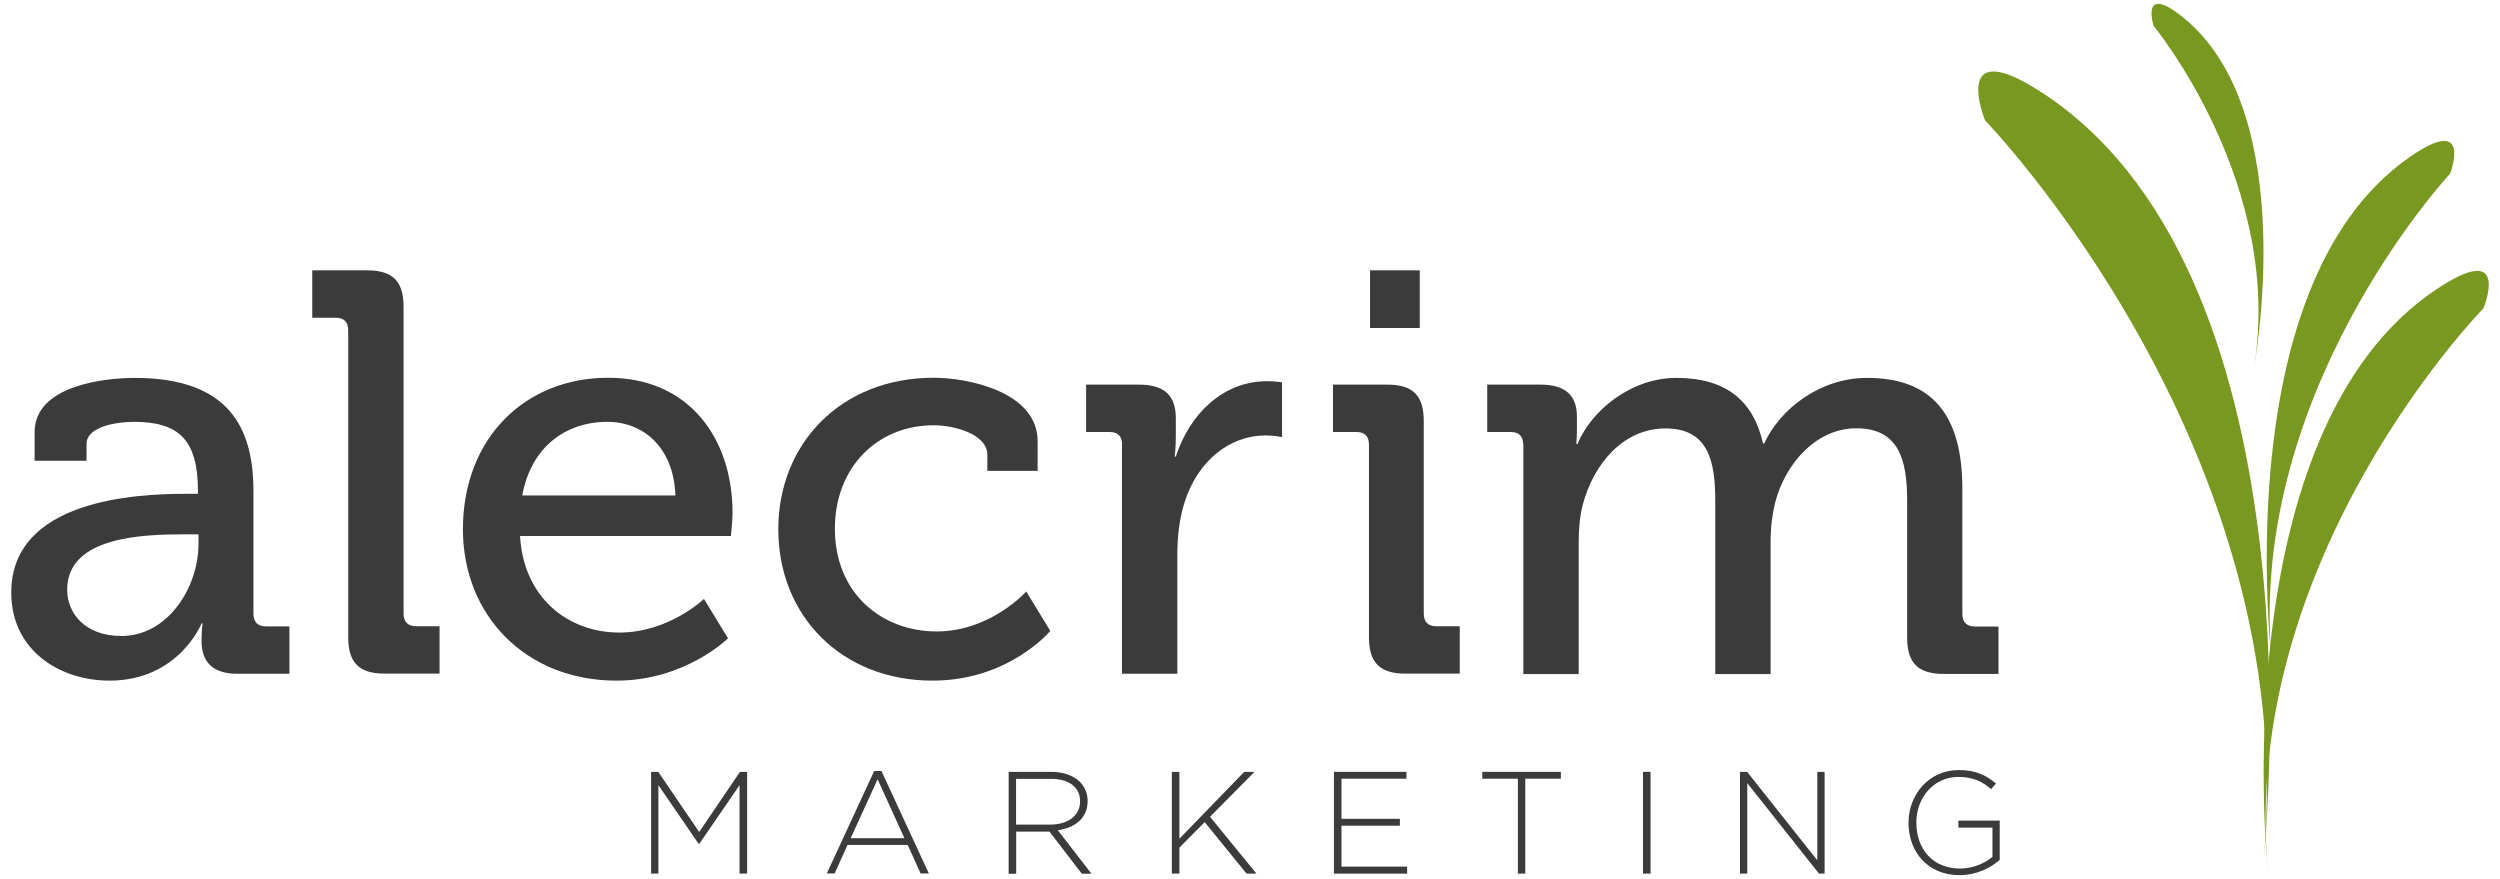
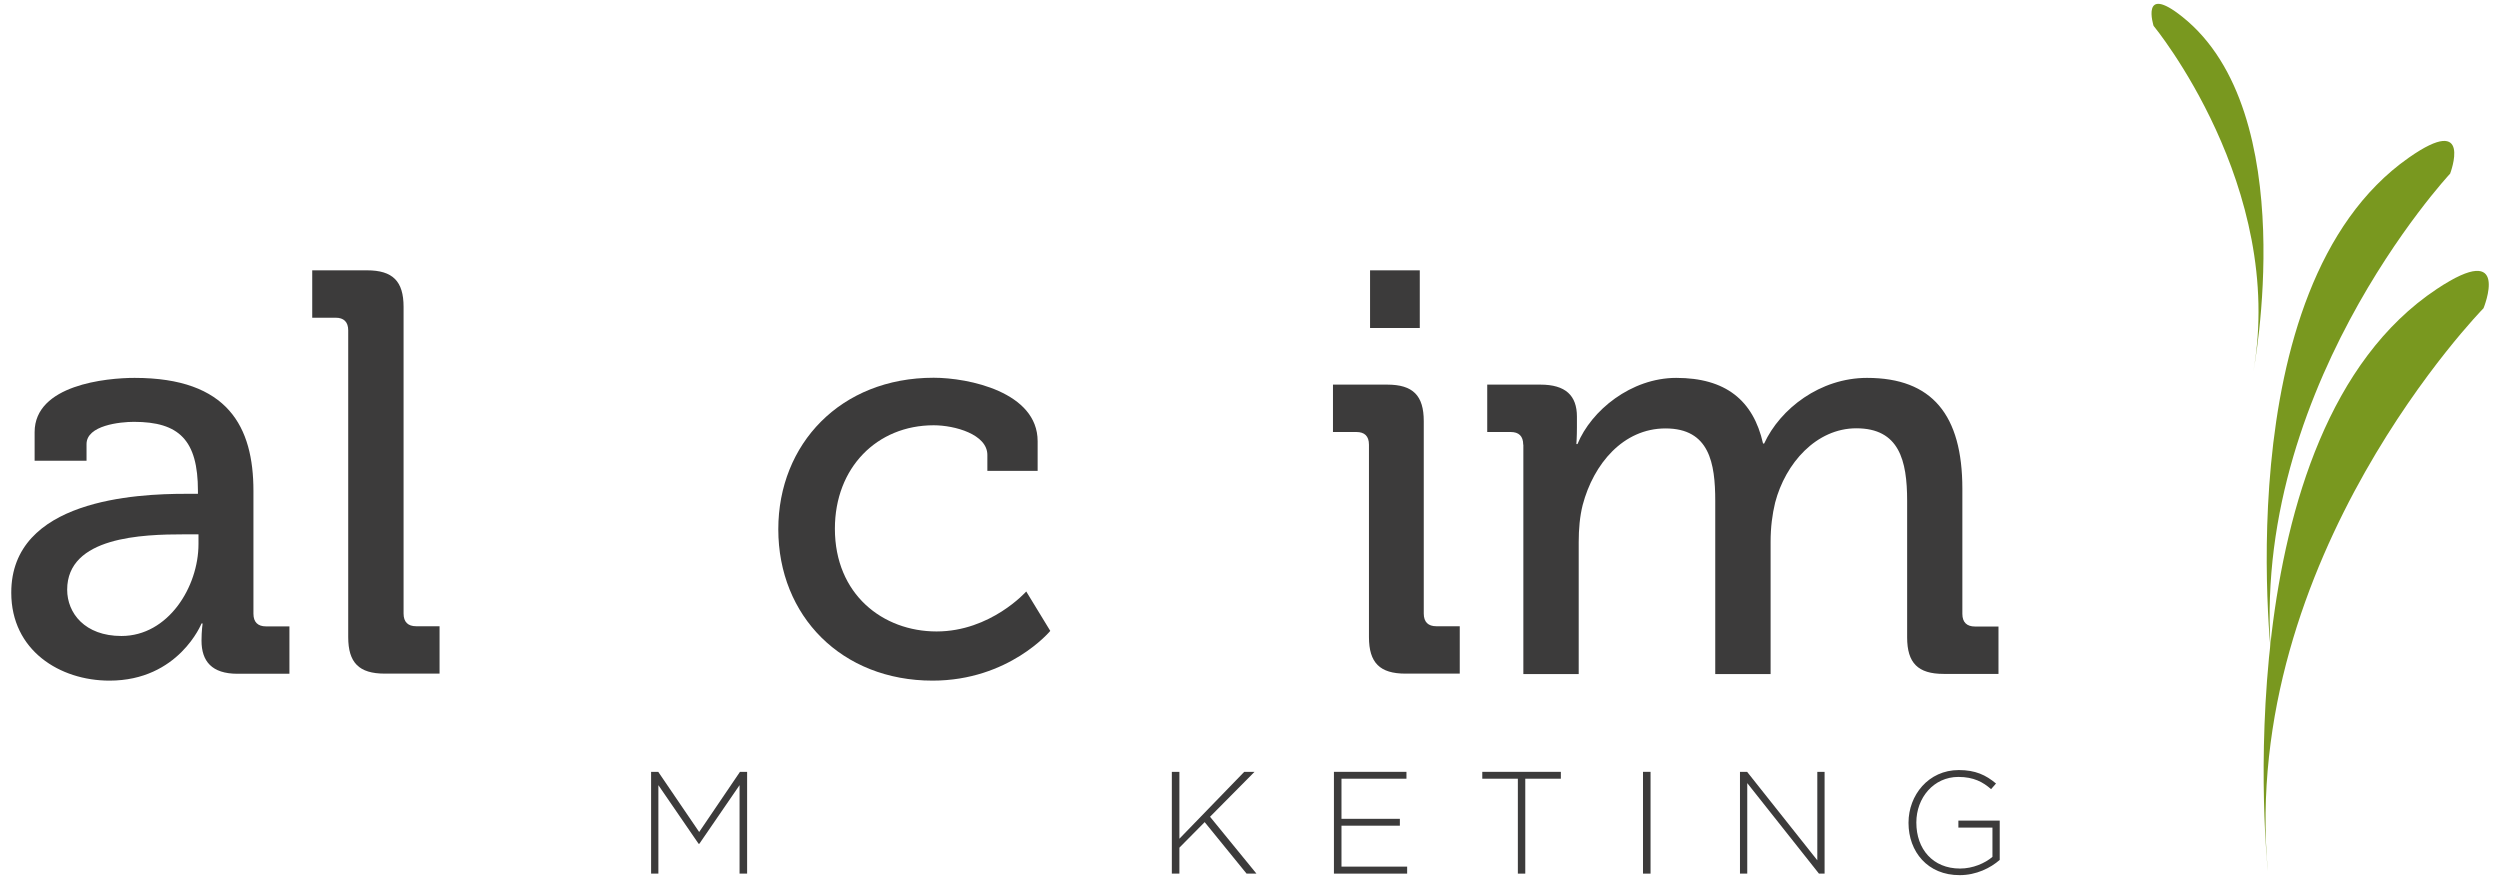
<svg xmlns="http://www.w3.org/2000/svg" version="1.1" id="Camada_1" x="0px" y="0px" viewBox="0 0 182 64" style="enable-background:new 0 0 182 64;" xml:space="preserve">
  <style type="text/css">
	.st0{fill-rule:evenodd;clip-rule:evenodd;fill:#3C3B3B;}
	.st1{fill-rule:evenodd;clip-rule:evenodd;fill:#79981F;}
</style>
  <g>
    <path class="st0" d="M8.84,46.3c3.41,0,5.61-3.58,5.61-6.69V38.9h-1.04c-3.04,0-8.52,0.17-8.52,4.03   C4.89,44.64,6.18,46.3,8.84,46.3z M13.49,35.95h0.92v-0.21c0-3.7-1.37-5.03-4.66-5.03c-1,0-3.45,0.25-3.45,1.62v1.21H2.52v-2.08   c0-3.45,5.24-3.95,7.28-3.95c6.82,0,8.65,3.58,8.65,8.23v8.94c0,0.62,0.33,0.92,0.91,0.92h1.71v3.45h-3.78   c-1.87,0-2.62-0.91-2.62-2.41c0-0.71,0.08-1.25,0.08-1.25h-0.08c0,0-1.66,4.16-6.7,4.16c-3.62,0-7.15-2.2-7.15-6.4   C0.81,36.36,9.96,35.95,13.49,35.95z" />
    <path class="st0" d="M25.35,24.05c0-0.62-0.33-0.92-0.91-0.92h-1.71v-3.45h3.99c1.87,0,2.66,0.79,2.66,2.66v22.33   c0,0.62,0.33,0.92,0.91,0.92H32v3.45h-3.99c-1.87,0-2.66-0.79-2.66-2.66V24.05z" />
-     <path class="st0" d="M49.17,36.07c-0.12-3.49-2.33-5.36-4.95-5.36c-3.08,0-5.57,1.87-6.2,5.36H49.17z M44.27,27.5   c5.9,0,9.06,4.41,9.06,9.86c0,0.54-0.12,1.66-0.12,1.66H37.86c0.25,4.49,3.49,7.03,7.23,7.03c3.62,0,6.16-2.45,6.16-2.45L53,46.47   c0,0-3.12,3.08-8.11,3.08c-6.65,0-11.19-4.78-11.19-11.02C33.71,31.83,38.28,27.5,44.27,27.5z" />
    <path class="st0" d="M67.97,27.5c2.54,0,7.57,1.04,7.57,4.62v2.16h-3.66v-1.16c0-1.5-2.37-2.16-3.91-2.16   c-4.12,0-7.19,3.08-7.19,7.53c0,4.78,3.49,7.48,7.4,7.48c3.95,0,6.53-2.91,6.53-2.91l1.75,2.87c0,0-3,3.62-8.57,3.62   c-6.61,0-11.23-4.7-11.23-11.02C56.66,32.33,61.19,27.5,67.97,27.5z" />
-     <path class="st0" d="M81.69,32.37c0-0.63-0.33-0.92-0.91-0.92h-1.71V28h3.83c1.83,0,2.7,0.75,2.7,2.45v1.33   c0,0.83-0.08,1.46-0.08,1.46h0.08c1-3.08,3.41-5.49,6.65-5.49c0.54,0,1.08,0.08,1.08,0.08v3.99c0,0-0.54-0.12-1.21-0.12   c-2.58,0-4.95,1.83-5.91,4.95c-0.37,1.21-0.5,2.49-0.5,3.79v8.61h-4.03V32.37z" />
    <path class="st0" d="M99.74,19.68h3.62v4.2h-3.62V19.68z M99.66,32.37c0-0.63-0.33-0.92-0.91-0.92h-1.71V28h3.95   c1.87,0,2.66,0.79,2.66,2.66v14.01c0,0.62,0.33,0.92,0.91,0.92h1.71v3.45h-3.95c-1.87,0-2.66-0.79-2.66-2.66V32.37z" />
    <path class="st0" d="M110.89,32.37c0-0.63-0.33-0.92-0.91-0.92h-1.71V28h3.87c1.83,0,2.66,0.79,2.66,2.33v0.79   c0,0.67-0.04,1.21-0.04,1.21h0.08c1-2.45,3.91-4.82,7.19-4.82c3.58,0,5.61,1.62,6.32,4.78h0.08c1.17-2.54,4.08-4.78,7.49-4.78   c4.74,0,6.94,2.7,6.94,8.07v9.11c0,0.62,0.33,0.92,0.92,0.92h1.71v3.45h-3.99c-1.87,0-2.66-0.79-2.66-2.66v-9.94   c0-2.95-0.58-5.28-3.7-5.28c-2.91,0-5.16,2.54-5.91,5.41c-0.21,0.87-0.33,1.79-0.33,2.87v9.61h-4.03v-12.6   c0-2.75-0.42-5.28-3.62-5.28c-3.08,0-5.24,2.58-6.03,5.57c-0.21,0.83-0.29,1.75-0.29,2.7v9.61h-4.03V32.37z" />
    <polygon class="st0" points="47.4,56.19 47.92,56.19 50.9,60.57 53.87,56.19 54.39,56.19 54.39,63.6 53.84,63.6 53.84,57.16    50.91,61.43 50.86,61.43 47.93,57.16 47.93,63.6 47.4,63.6  " />
-     <path class="st0" d="M65.84,61.02l-1.95-4.29l-1.96,4.29H65.84z M63.64,56.13h0.53l3.45,7.46h-0.6l-0.94-2.08H61.7l-0.94,2.08   h-0.57L63.64,56.13z" />
-     <path class="st0" d="M76.47,60.03c1.24,0,2.16-0.63,2.16-1.69v-0.02c0-1-0.79-1.62-2.13-1.62h-2.53v3.33H76.47z M73.42,56.19h3.11   c0.91,0,1.64,0.29,2.09,0.73c0.35,0.35,0.56,0.85,0.56,1.38v0.02c0,1.24-0.92,1.95-2.17,2.12l2.45,3.17h-0.7l-2.36-3.07h-2.42v3.07   h-0.55V56.19z" />
    <polygon class="st0" points="85.31,56.19 85.86,56.19 85.86,61.06 90.58,56.19 91.33,56.19 88.09,59.46 91.47,63.6 90.75,63.6    87.7,59.85 85.86,61.71 85.86,63.6 85.31,63.6  " />
    <polygon class="st0" points="97.11,56.19 102.39,56.19 102.39,56.69 97.66,56.69 97.66,59.61 101.91,59.61 101.91,60.11    97.66,60.11 97.66,63.09 102.44,63.09 102.44,63.6 97.11,63.6  " />
    <polygon class="st0" points="110.5,56.69 107.91,56.69 107.91,56.19 113.63,56.19 113.63,56.69 111.04,56.69 111.04,63.6    110.5,63.6  " />
    <rect x="119.61" y="56.19" class="st0" width="0.55" height="7.41" />
    <polygon class="st0" points="126.67,56.19 127.19,56.19 132.3,62.63 132.3,56.19 132.83,56.19 132.83,63.6 132.42,63.6    127.2,57.01 127.2,63.6 126.67,63.6  " />
    <path class="st0" d="M138.94,59.91v-0.02c0-2,1.45-3.83,3.66-3.83c1.21,0,1.97,0.36,2.71,0.98l-0.36,0.41   c-0.58-0.51-1.26-0.89-2.38-0.89c-1.8,0-3.06,1.52-3.06,3.31v0.02c0,1.92,1.2,3.34,3.18,3.34c0.94,0,1.82-0.39,2.36-0.85v-2.13   h-2.48v-0.51h3.01v2.86c-0.67,0.59-1.71,1.11-2.91,1.11C140.33,63.72,138.94,62,138.94,59.91z" />
-     <path class="st1" d="M144.51,8.76c0,0,23.16,23.92,20.27,53.85c0,0,4.67-41.88-15.81-55.66C141.83,2.15,144.51,8.76,144.51,8.76z" />
    <path class="st1" d="M156.78,1.88c0,0,9.65,11.7,7.26,25.19c0,0,3.63-18.85-5.17-25.85C155.8-1.23,156.78,1.88,156.78,1.88z" />
    <path class="st1" d="M180.8,22.44c0,0-17.77,18.14-15.7,40.99c0,0-3.38-31.97,12.3-42.39C182.87,17.4,180.8,22.44,180.8,22.44z" />
    <path class="st1" d="M178.37,12.64c0,0-15.22,16.33-12.9,36.36c0,0-3.67-28.02,9.89-37.52C180.08,8.17,178.37,12.64,178.37,12.64z" />
  </g>
</svg>